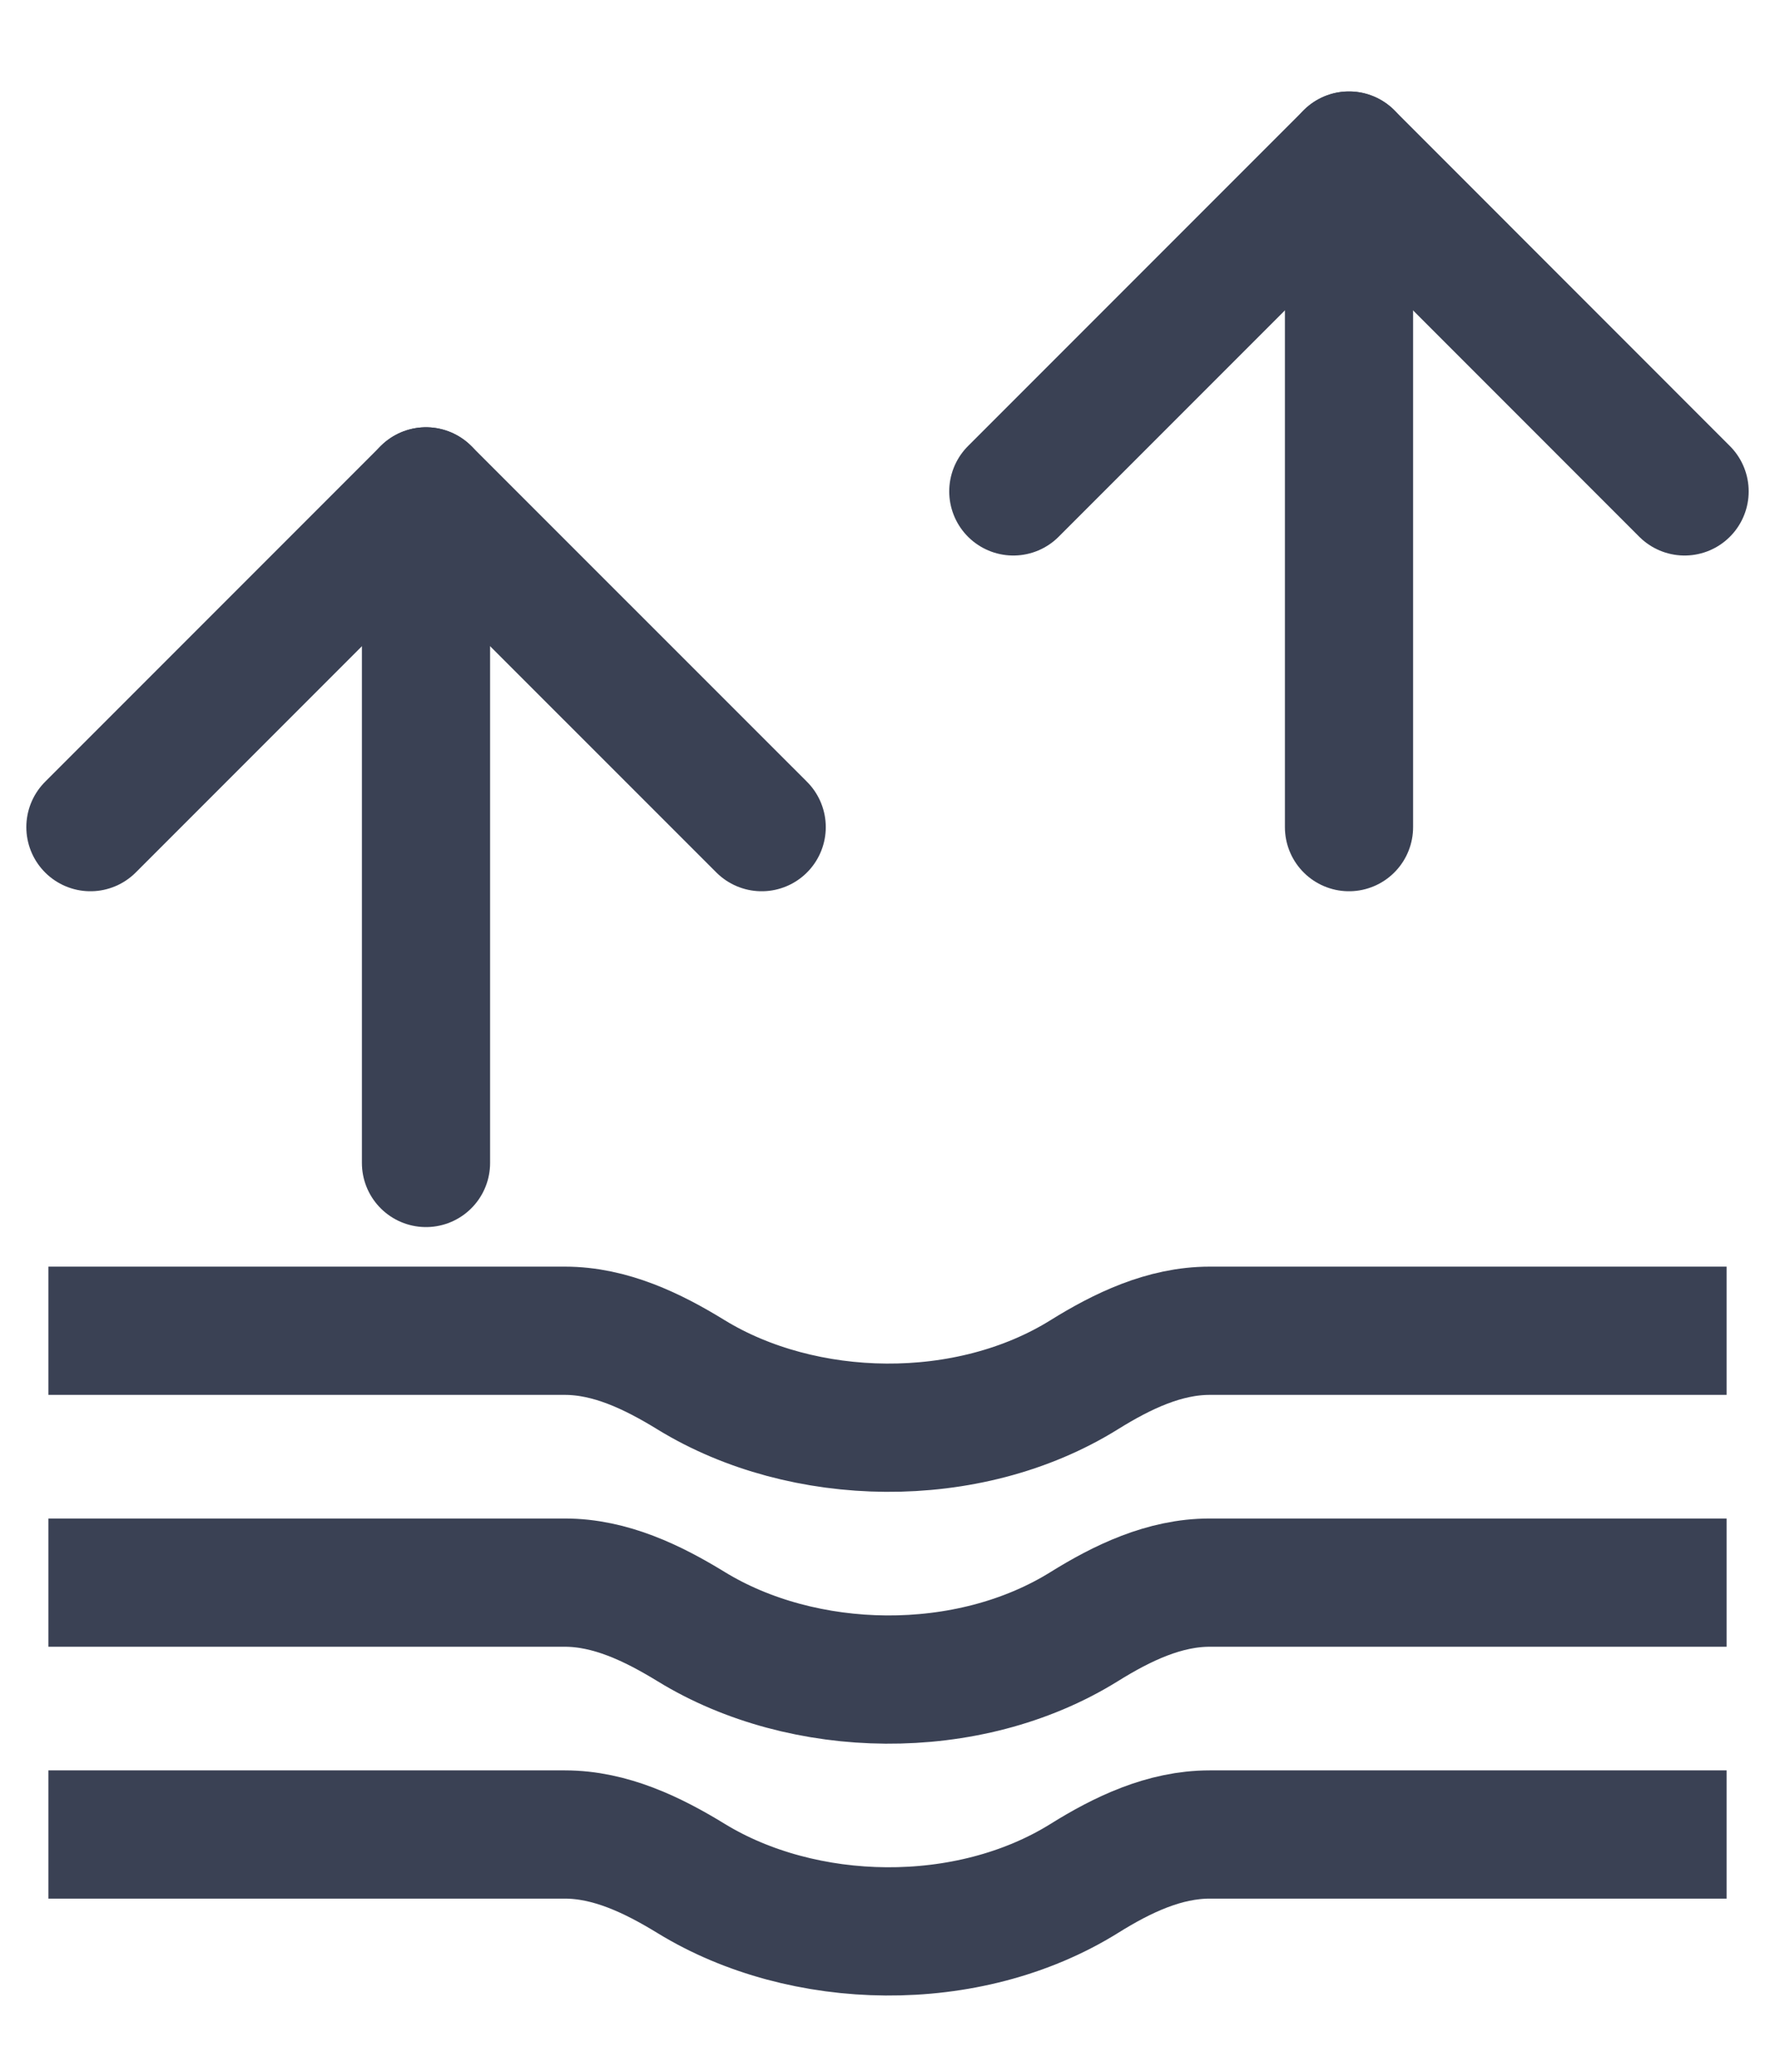
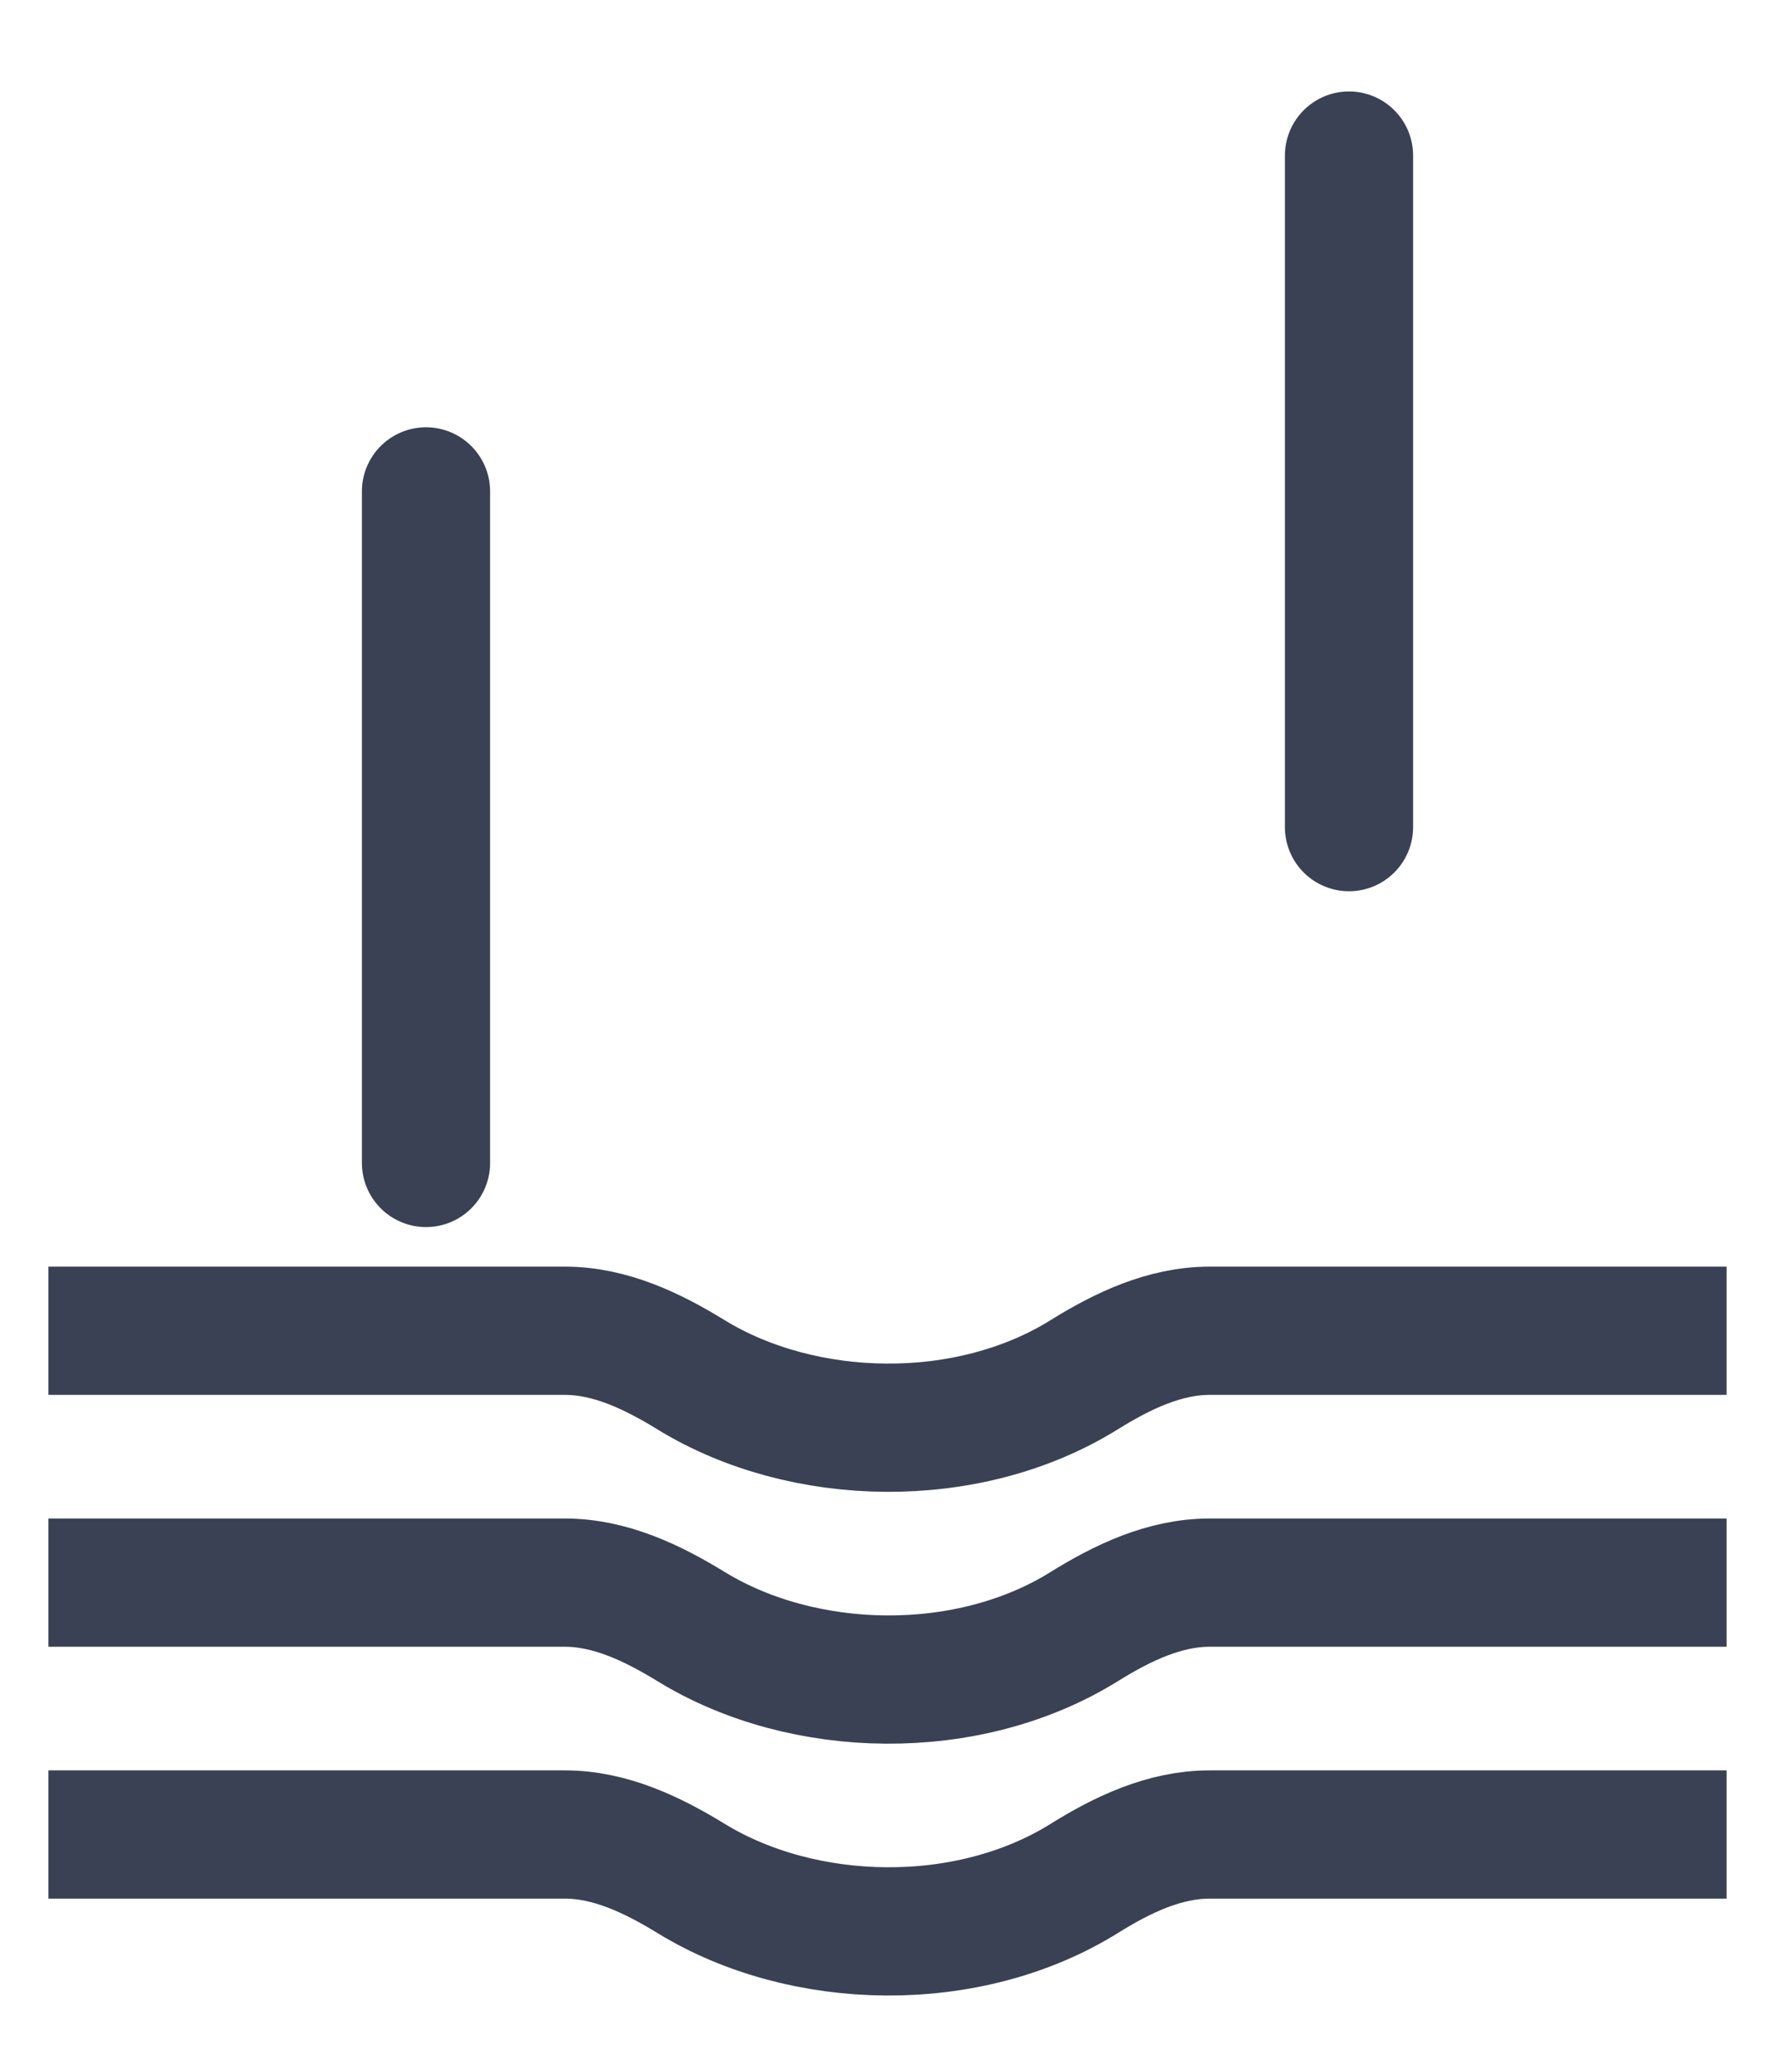
<svg xmlns="http://www.w3.org/2000/svg" fill="none" viewBox="0 0 18 21" height="21" width="18">
  <path stroke-linejoin="round" stroke-linecap="round" stroke-width="1.3" stroke="#3A4154" d="M4.32 11.788L4.32 4.981" />
-   <path stroke-linejoin="round" stroke-linecap="round" stroke-width="1.3" stroke="#3A4154" d="M0.917 8.384L4.32 4.981L7.724 8.384" />
  <path stroke-linejoin="round" stroke-linecap="round" stroke-width="1.3" stroke="#3A4154" d="M13.68 8.384L13.68 1.577" />
-   <path stroke-linejoin="round" stroke-linecap="round" stroke-width="1.3" stroke="#3A4154" d="M10.276 4.981L13.68 1.577L17.083 4.981" />
  <path stroke-width="1.3" stroke="#3A4154" d="M0.491 18.595H5.728C6.188 18.595 6.617 18.801 7.009 19.041C8.144 19.736 9.814 19.776 10.996 19.04C11.384 18.798 11.81 18.595 12.267 18.595H17.509" />
  <path stroke-width="1.3" stroke="#3A4154" d="M0.491 16.042H5.728C6.188 16.042 6.617 16.248 7.009 16.488C8.144 17.184 9.814 17.223 10.996 16.487C11.384 16.246 11.81 16.042 12.267 16.042H17.509" />
  <path stroke-width="1.3" stroke="#3A4154" d="M0.491 13.489H5.728C6.188 13.489 6.617 13.695 7.009 13.936C8.144 14.631 9.814 14.67 10.996 13.934C11.384 13.693 11.81 13.489 12.267 13.489H17.509" />
</svg>